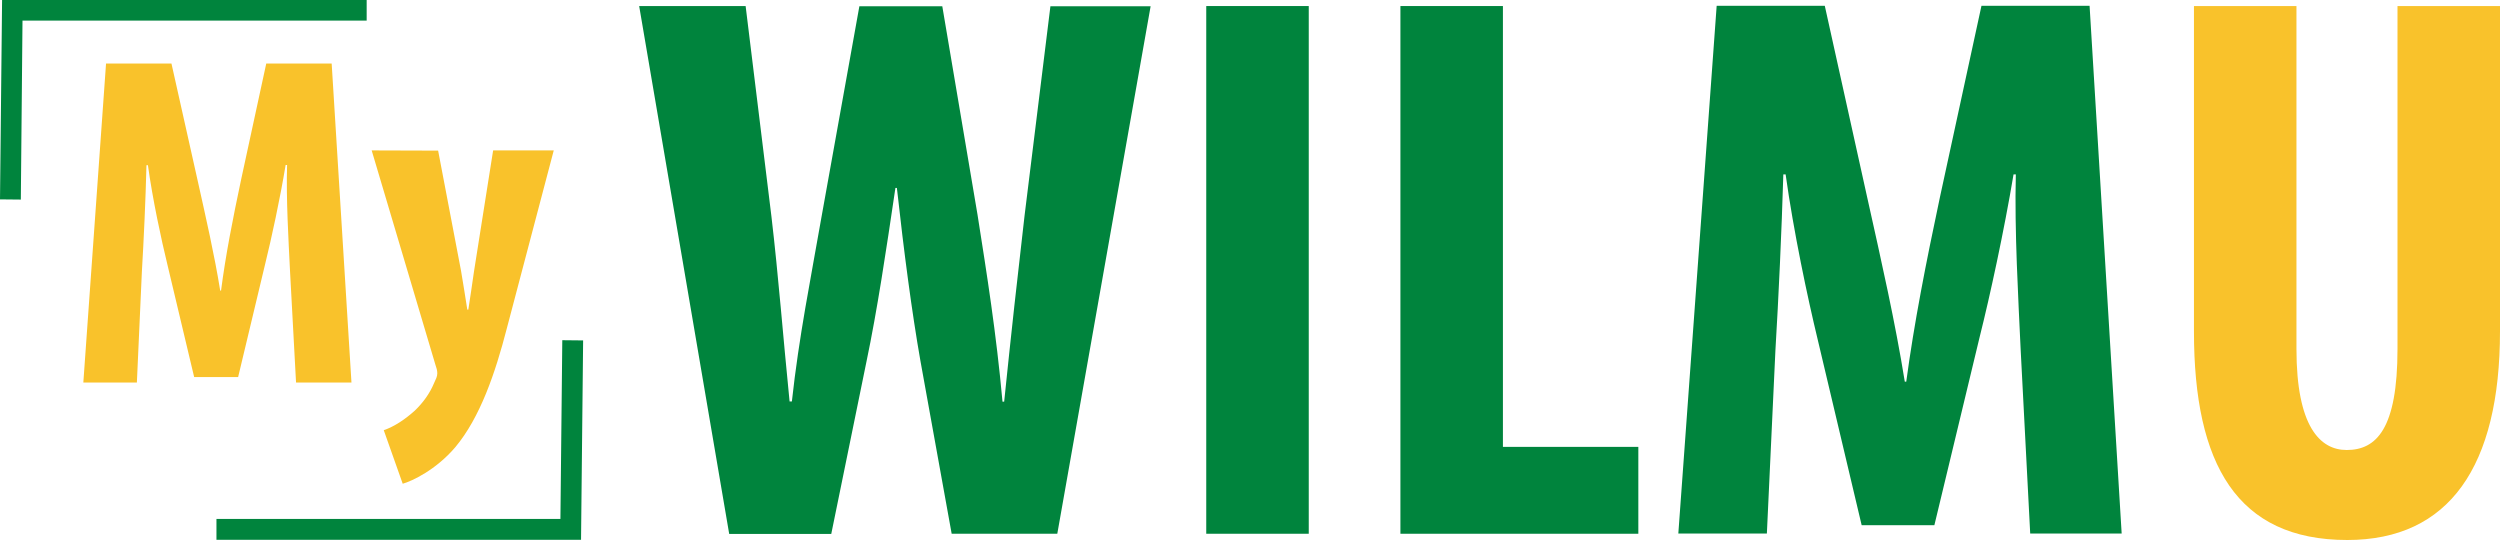
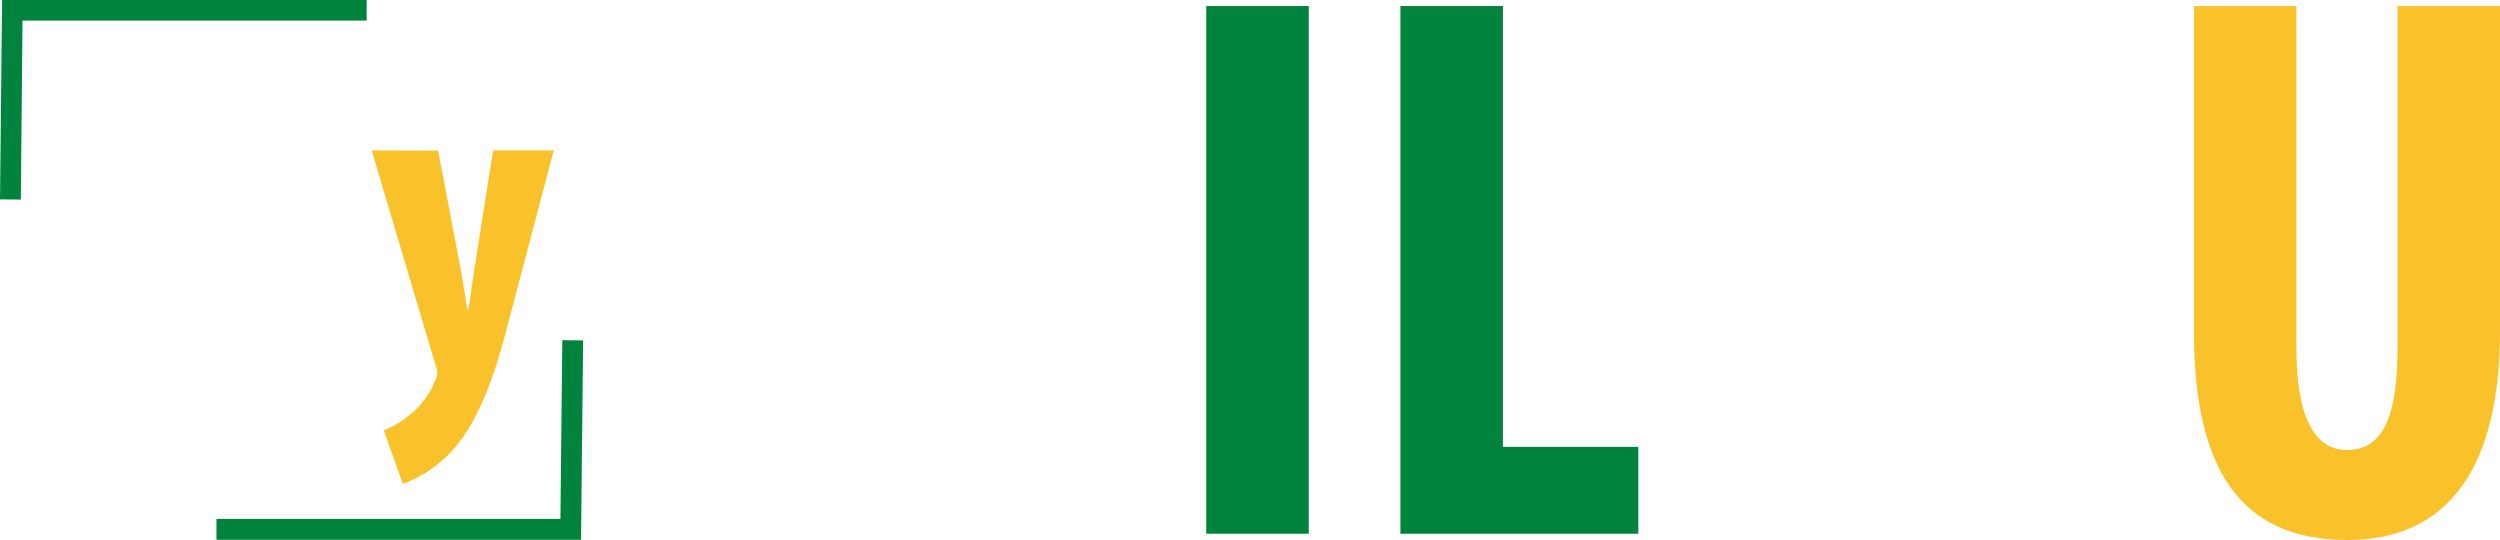
<svg xmlns="http://www.w3.org/2000/svg" id="Layer_2" data-name="Layer 2" viewBox="0 0 1200 259.2">
  <defs>
    <style>
      .cls-1 {
        fill: #00843d;
      }

      .cls-1, .cls-2 {
        stroke-width: 0px;
      }

      .cls-2 {
        fill: #f9c22b;
      }
    </style>
  </defs>
  <g id="Layer_1-2" data-name="Layer 1">
-     <path class="cls-1" d="M350,256.2L306.8,2.9h51.1l12.4,101.1c3.4,28.9,5.6,57.9,8.7,88.7h1.1c3.4-31.2,9-58.6,14.3-89L412.5,3h39.8l16.9,100c4.5,28.6,9,56.8,12,89.8h.8c3.4-33,6.4-60.1,9.8-89.4l12.4-100.4h48.1l-44.8,253.2h-50.7l-15-83c-4.1-23.3-7.9-52.2-11.3-83h-.7c-4.5,30.4-8.7,58.6-13.9,83.4l-16.9,82.7h-49v-.1Z" />
    <path class="cls-1" d="M628.2,2.9v253.3h-49.2V2.9h49.2Z" />
    <path class="cls-1" d="M672.2,2.9h49.2v211.6h65v41.7h-114.2V2.9Z" />
-     <path class="cls-1" d="M969.9,167.5c-1.1-24.1-3-56.8-2.3-83.8h-1.1c-4.5,27-11.3,58.3-16.2,77.8l-21.8,90.6h-34.9l-21.1-89.1c-4.9-20.3-11.6-51.9-15.4-79.3h-1.1c-.8,27.4-2.3,59.4-3.8,84.5l-4.1,87.9h-42.5L824,2.8h51.9l20.3,91.7c7.1,31.9,13.5,60.1,18.1,88.7h.7c3.8-28.2,9.4-56.7,16.2-88.7l19.9-91.7h51.9l15.4,253.3h-43.9l-4.6-88.6Z" />
    <path class="cls-2" d="M1102.3,2.9v164.6c0,37.2,11.3,48.5,24.1,48.5,14.3,0,24.4-10.2,24.4-48.5V2.9h49.2v156c0,65-24.4,100.3-73.3,100.3-53,0-73.6-36.4-73.6-100V2.9h49.2Z" />
    <polygon class="cls-1" points="10 95.8 0 95.7 1 0 176 0 176 9.9 10.8 9.9 10 95.8" />
    <polygon class="cls-1" points="278.9 259.1 103.9 259.1 103.9 249.1 269 249.1 269.9 163.3 279.9 163.4 278.9 259.1" />
    <g>
-       <path class="cls-2" d="M139.2,129.9c-.7-14.5-1.9-34.3-1.4-50.7h-.7c-2.7,16.4-6.8,35.2-9.7,47l-13.1,54.8h-21.1l-12.8-53.8c-3-12.3-7.1-31.3-9.4-47.9h-.7c-.4,16.6-1.3,35.9-2.2,51.1l-2.4,53.2h-25.7L50.9,30.5h31.4l12.4,55.4c4.3,19.3,8.2,36.3,11,53.6h.4c2.2-17,5.6-34.3,9.7-53.6l12-55.4h31.4l9.5,153.1h-26.6l-2.9-53.7Z" />
      <path class="cls-2" d="M210.3,72.3l11,57.7c1.1,6.6,2.1,12.7,3,18.6h.5c.9-5.7,1.8-12,2.7-18.2l9.2-58.2h29.1l-22.6,85.7c-5.4,20.9-12.7,42.5-24.7,56.8-9.3,10.9-20.7,16.2-25.2,17.5l-9.1-25.7c5.2-1.8,10.2-5.2,14.8-9.3,4.1-3.9,7.3-8.4,9.3-13.2.9-2,1.6-3.2,1.6-4.8,0-1.4-.4-2.7-.9-4.1l-30.6-102.9,31.9.1Z" />
    </g>
  </g>
</svg>